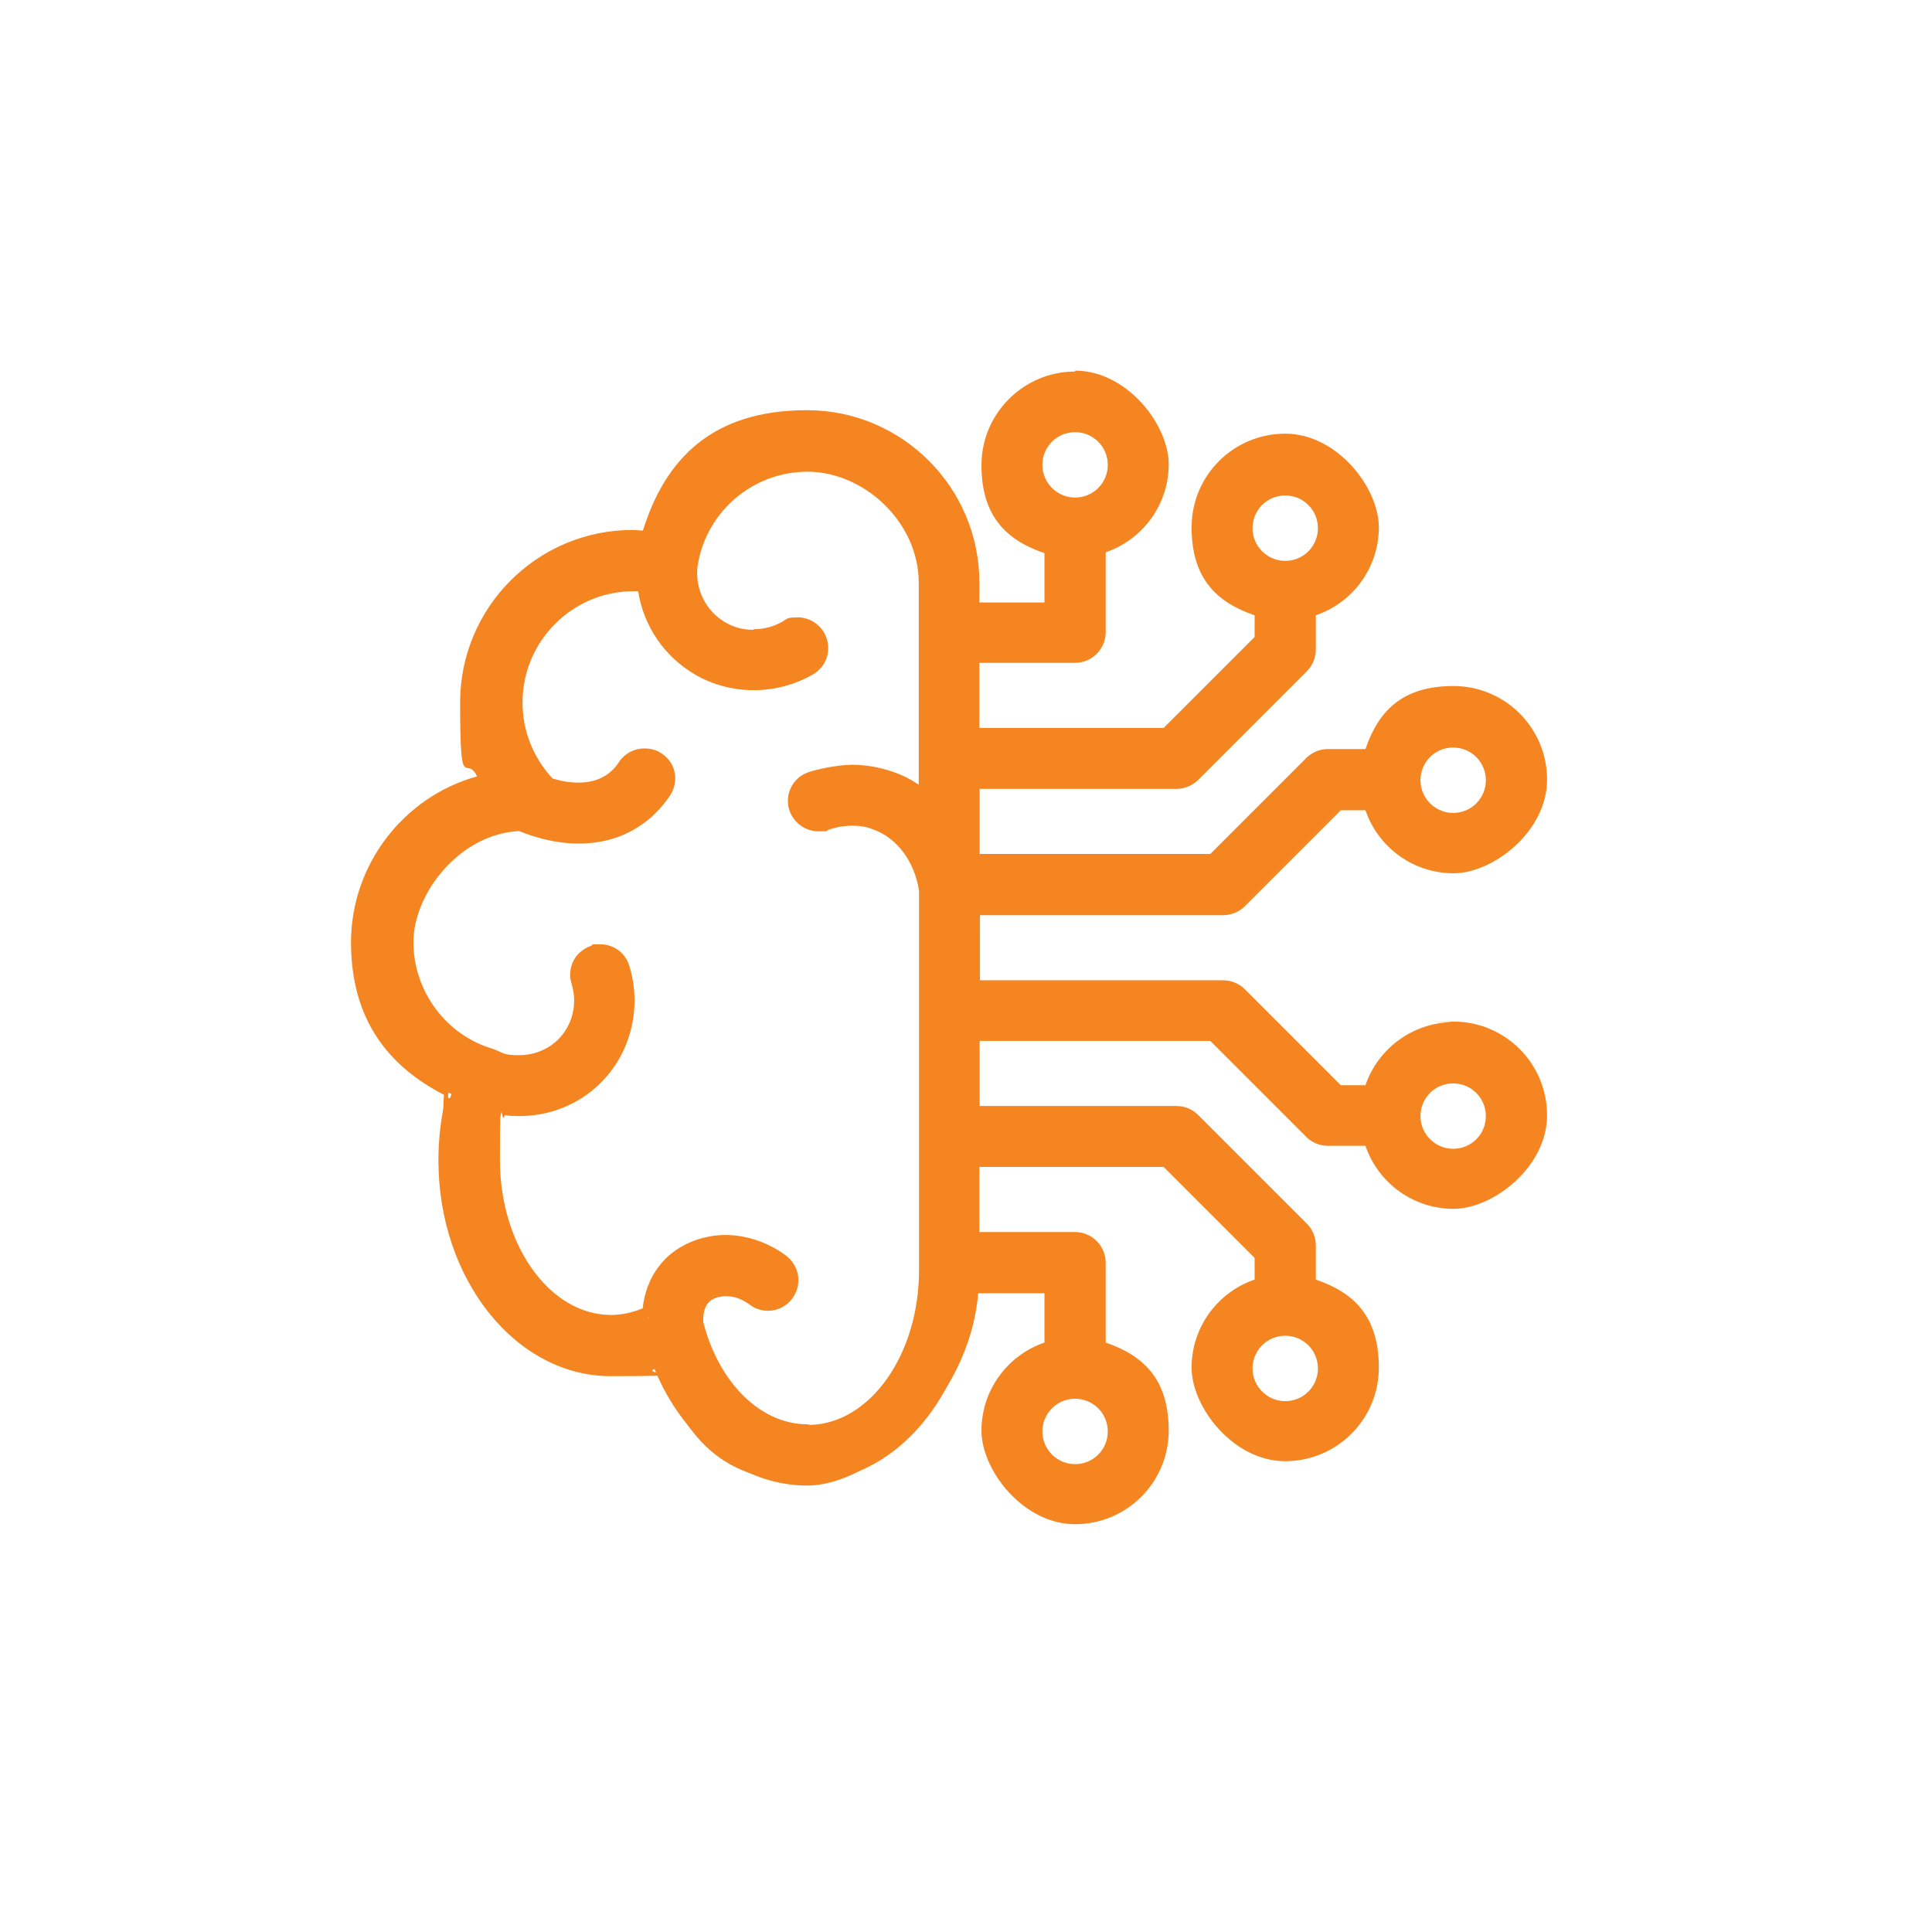
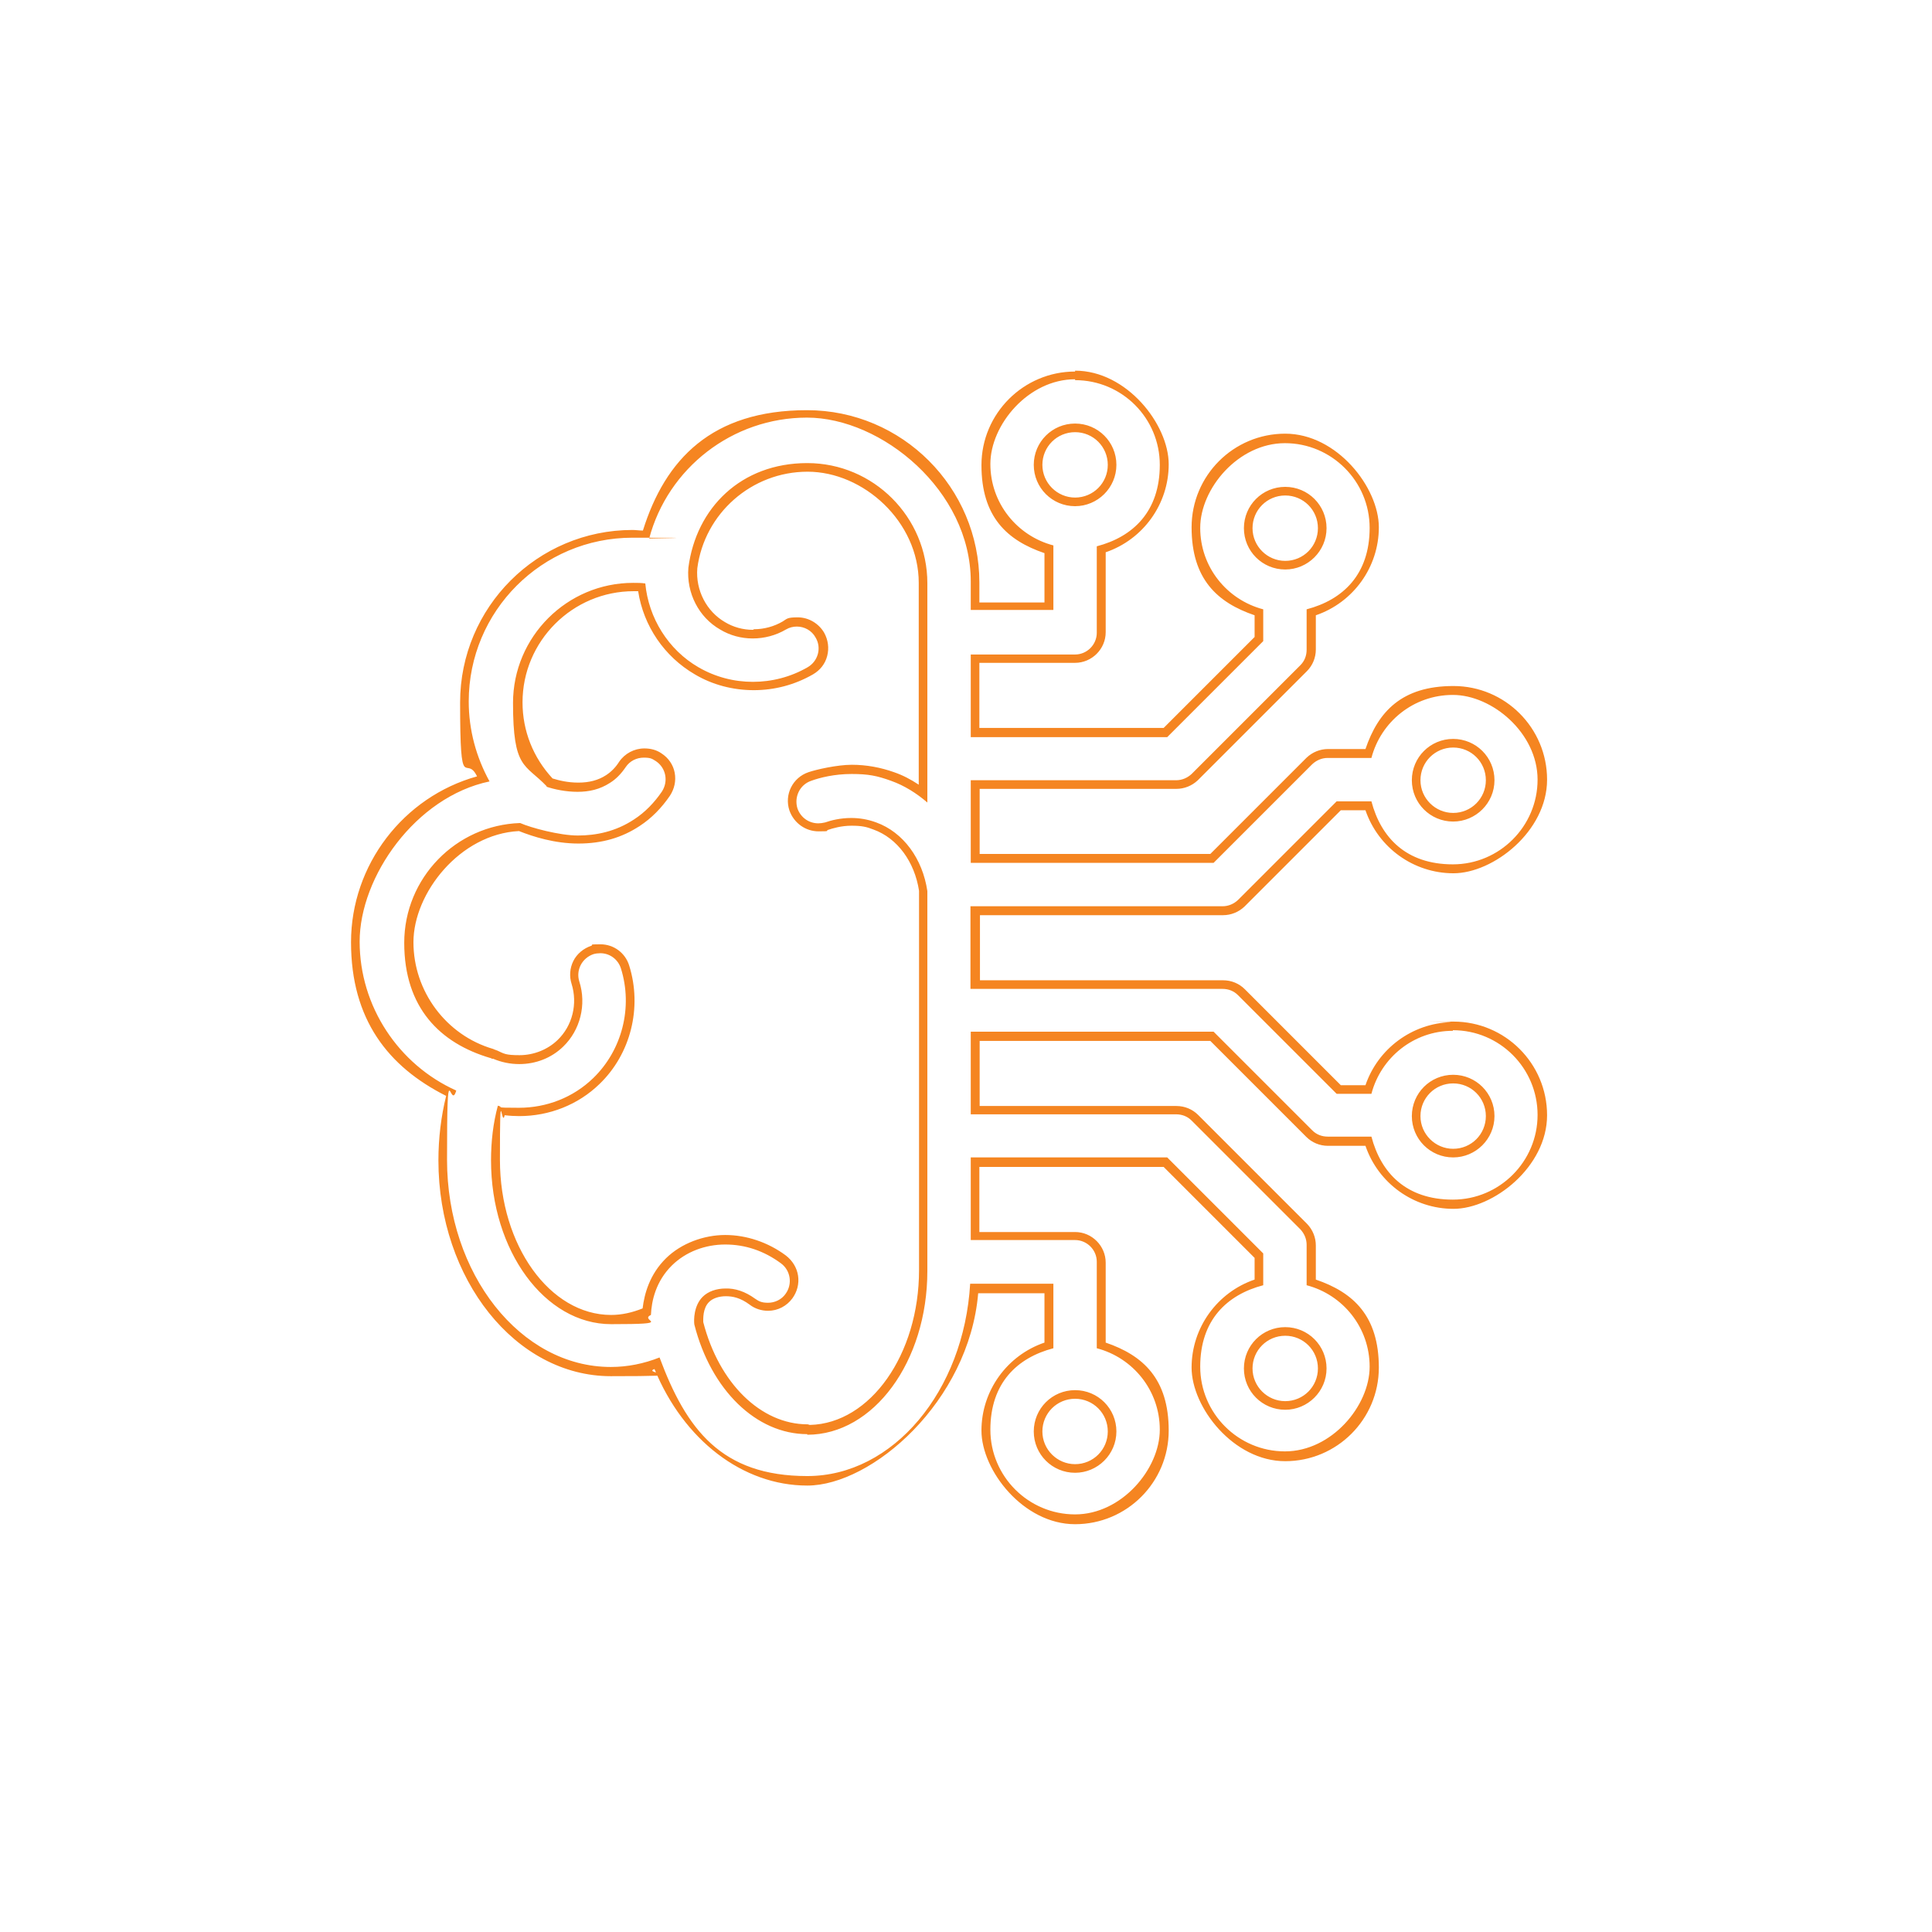
<svg xmlns="http://www.w3.org/2000/svg" id="Layer_1" version="1.1" viewBox="0 0 650 650">
  <defs>
    <style>
      .st0 {
        fill: #f58521;
      }
    </style>
  </defs>
  <g id="Layer_1-2">
    <g>
-       <path class="st0" d="M361.7,511.5c-16.6,0-30-13.5-30-30s8.7-24.7,21.2-28.5v-19.2h-25.2c-2.6,36.4-27.1,64.7-56.2,64.7s-41-15.1-50.5-39.5c-5.2,1.9-10.4,2.8-15.5,2.8-31.1,0-56.5-31.9-56.5-71.2s1-15.4,2.9-22.5c-19.6-9.3-32.2-29.2-32.2-50.9s18-48.7,43-54.9c-4.1-8-6.3-17-6.3-25.9,0-31.1,25.3-56.5,56.5-56.5s3,0,4.6.2c7-24,29-40.6,54.1-40.6s56.5,25.3,56.5,56.5v8.2h24.8v-19.2c-12.6-3.8-21.2-15.4-21.2-28.5s13.5-30,30-30,30,13.5,30,30-8.7,24.7-21.2,28.5v28c0,4.9-3.9,8.8-8.8,8.8h-33.6v24.8h64.1l31.5-31.5v-8.9c-12.6-3.8-21.2-15.4-21.2-28.5s13.5-30,30-30,30,13.5,30,30-8.7,24.7-21.2,28.5v12.6c0,2.4-.9,4.6-2.6,6.3l-36.6,36.6c-1.7,1.7-4,2.6-6.3,2.6h-67.7v24.8h79.6l32.7-32.7c1.7-1.7,4-2.6,6.3-2.6h13.6c3.8-12.6,15.4-21.2,28.5-21.2s30,13.5,30,30-13.5,30-30,30-24.7-8.7-28.5-21.2h-10l-32.7,32.7c-1.7,1.7-4,2.6-6.3,2.6h-83.3v24.8h83.3c2.4,0,4.6.9,6.3,2.6l32.7,32.7h10c3.8-12.4,15.1-21,28-21.2.2,0,.3-.2.5-.2,16.6,0,30,13.5,30,30s-13.5,30-30,30-24.7-8.7-28.5-21.2h-13.6c-2.4,0-4.6-.9-6.3-2.6l-32.7-32.7h-79.6v24.8h67.7c2.4,0,4.6.9,6.3,2.6l36.6,36.6c1.7,1.7,2.6,4,2.6,6.3v12.6c12.6,3.8,21.2,15.4,21.2,28.5s-13.5,30-30,30-30-13.5-30-30,8.7-24.7,21.2-28.5v-8.9l-31.5-31.5h-64.1v24.8h33.6c4.9,0,8.8,3.9,8.8,8.8v28c12.6,3.8,21.2,15.4,21.2,28.5s-13.5,30-30,30h0ZM361.7,469.2c-6.8,0-12.4,5.6-12.4,12.4s5.6,12.4,12.4,12.4,12.4-5.6,12.4-12.4-5.6-12.4-12.4-12.4ZM244,434.9c-2.7,0-5.1.9-6.6,2.4-2.8,2.8-2.4,7.6-2.4,8.1,5.4,21.2,20.1,35.5,36.6,35.5s.4,0,.6.2c21.2-.4,38.4-24.3,38.4-53.6v-127.8c-1.5-10.2-7.7-18.7-16.2-21.7-2.5-.9-5.1-1.4-7.9-1.4s-6.5.8-8.3,1.4c-.9.3-1.9.4-2.8.4-3.8,0-7.2-2.4-8.4-6-1.5-4.7.9-9.6,5.5-11.2,2.5-.9,7.7-2.4,14.1-2.4s9.4.8,13.8,2.4c3.5,1.2,7,3.1,10.2,5.6v-70.8c0-21.5-17.5-38.9-38.9-38.9s-36.1,14.6-38.6,33.9c-.6,7.9,3.3,15.5,10,19.4,3.1,1.8,6.6,2.8,10.2,2.8s7.2-1,10.4-2.8c1.3-.8,2.8-1.2,4.4-1.2,3.1,0,6.1,1.7,7.6,4.5,1.2,2,1.5,4.4.9,6.6s-2.1,4.2-4.2,5.3c-5.8,3.3-12.4,5.1-19.1,5.1s-13.3-1.7-19-5.1c-10.2-5.9-17-16.4-18.5-28.1-.9,0-1.8,0-2.8,0-21.5,0-38.9,17.5-38.9,38.9s3.8,19.6,10.8,26.9c2.4.7,5.8,1.6,9.5,1.6s7.3-.9,10.1-2.8c1.9-1.2,3.5-2.8,4.9-4.9,1.6-2.4,4.4-3.9,7.3-3.9s3.5.5,4.9,1.5c4,2.7,5.1,8.2,2.4,12.2-2.7,4-6,7.3-9.8,9.8-5.6,3.8-12.3,5.7-19.8,5.7s-15-2.3-19.7-4.2c-20.9.9-37.2,17.9-37.2,38.8s11.5,32.6,28,37.4h0c.2,0,.4.2.6.3,0,0,0,0,.1,0,3,1.2,5.7,1.7,8.6,1.7,5.2,0,10.2-2,13.8-5.5,5.3-5.1,7.3-13.1,5.1-20.4-.7-2.2-.5-4.5.5-6.6,1.1-2.1,2.9-3.7,5.2-4.4.9-.3,1.8-.4,2.7-.4,3.8,0,7.2,2.5,8.3,6.2,4.2,13.5.5,28.6-9.6,38.3-7,6.7-16.2,10.4-26,10.4s-4-.2-6-.5c-1.3,5.4-2,11-2,16.8,0,29.5,17.5,53.6,38.9,53.6s8-.9,12-2.6c.3-4.9,2-11.4,7.5-16.8,4.9-4.8,11.5-7.4,18.9-7.4s13.8,2.3,19.6,6.6c1.9,1.4,3.1,3.5,3.5,5.8s-.2,4.7-1.6,6.5c-1.6,2.3-4.3,3.6-7.1,3.6s-3.7-.6-5.2-1.7c-3.5-2.6-6.8-3.1-9-3.1v-.2ZM432.4,448c-6.8,0-12.4,5.6-12.4,12.4s5.6,12.4,12.4,12.4,12.4-5.6,12.4-12.4-5.6-12.4-12.4-12.4ZM488.9,363.1c-6.8,0-12.4,5.6-12.4,12.4s5.6,12.4,12.4,12.4,12.4-5.6,12.4-12.4-5.6-12.4-12.4-12.4ZM488.9,250.1c-6.8,0-12.4,5.6-12.4,12.4s5.6,12.4,12.4,12.4,12.4-5.6,12.4-12.4-5.6-12.4-12.4-12.4ZM432.4,165.3c-6.8,0-12.4,5.6-12.4,12.4s5.6,12.4,12.4,12.4,12.4-5.6,12.4-12.4-5.6-12.4-12.4-12.4ZM361.7,144.1c-6.8,0-12.4,5.6-12.4,12.4s5.6,12.4,12.4,12.4,12.4-5.6,12.4-12.4-5.6-12.4-12.4-12.4Z" />
      <path class="st0" d="M361.7,127.9c15.8,0,28.5,12.8,28.5,28.5s-9,24.2-21.2,27.4v29.1c0,4-3.3,7.3-7.3,7.3h-35.1v27.8h66.1l32.3-32.3v-10.7c-12.2-3.2-21.2-14.2-21.2-27.4s12.8-28.5,28.5-28.5,28.5,12.8,28.5,28.5-9,24.2-21.2,27.4v13.6c0,2-.7,3.8-2.1,5.2l-36.6,36.6c-1.4,1.3-3.2,2.1-5.2,2.1h-69.1v27.8h81.7l33.2-33.2c1.4-1.3,3.2-2.1,5.2-2.1h14.7c3.2-12.2,14.2-21.2,27.4-21.2s28.5,12.8,28.5,28.5-12.8,28.5-28.5,28.5-24.2-9-27.4-21.2h-11.7l-33.2,33.2c-1.4,1.3-3.2,2.1-5.2,2.1h-84.8v27.8h84.8c2,0,3.8.7,5.2,2.1l33.2,33.2h11.7c3.2-12.2,14.2-21.2,27.4-21.2v-.2c15.8,0,28.5,12.8,28.5,28.5s-12.8,28.5-28.5,28.5-24.2-9-27.4-21.2h-14.7c-2,0-3.8-.7-5.2-2.1l-33.2-33.2h-81.7v27.8h69.1c2,0,3.8.7,5.2,2.1l36.6,36.6c1.3,1.4,2.1,3.2,2.1,5.2v13.6c12.2,3.2,21.2,14.2,21.2,27.4s-12.8,28.5-28.5,28.5-28.5-12.8-28.5-28.5,9-24.2,21.2-27.4v-10.7l-32.3-32.3h-66.1v27.8h35.1c4,0,7.3,3.3,7.3,7.3v29.1c12.2,3.2,21.2,14.2,21.2,27.4s-12.8,28.5-28.5,28.5-28.5-12.8-28.5-28.5,9-24.2,21.2-27.4v-21.7h-28c-2.1,36.1-25.9,64.7-54.8,64.7s-40.7-15.7-49.7-39.9c-5.3,2.1-10.8,3.2-16.4,3.2-30.4,0-55.1-31.3-55.1-69.7s1-15.9,3.1-23.3c-19.4-8.7-32.5-28.3-32.5-50.1s18.8-48.7,43.7-53.9c-4.5-8.2-7-17.3-7-26.9,0-30.4,24.6-55.1,55.1-55.1s3.8.2,5.6.3c6.3-23.7,28-40.7,53.1-40.7s55.1,24.6,55.1,55.1v9.6h27.8v-21.7c-12.2-3.2-21.2-14.2-21.2-27.4s12.8-28.5,28.5-28.5M361.7,170.3c7.6,0,13.9-6.2,13.9-13.9s-6.2-13.9-13.9-13.9-13.9,6.2-13.9,13.9,6.2,13.9,13.9,13.9M253.3,214.8c3.8,0,7.7-1,11.1-3,1.2-.7,2.4-1,3.7-1,2.5,0,5,1.3,6.3,3.7,2.1,3.5.8,8-2.7,10-5.7,3.3-12.1,4.9-18.4,4.9s-12.6-1.6-18.3-4.9c-10.2-5.9-16.8-16.6-17.9-28.2-1.3-.2-2.7-.2-4.1-.2-22.2,0-40.4,18.1-40.4,40.4s4,20.4,11.3,28c0,0,0,.2,0,.2,2.7.9,6.5,1.7,10.4,1.7s7.5-.8,10.9-3c2.1-1.3,3.8-3.1,5.3-5.3,1.4-2.1,3.7-3.2,6.1-3.2s2.8.4,4.1,1.2c3.4,2.3,4.2,6.8,2,10.2-2.6,3.8-5.7,7-9.4,9.4-6.2,4.1-12.8,5.4-18.9,5.4s-15.8-2.6-19.4-4.2c-21.6.7-39,18.5-39,40.3s12,33.8,29.1,38.8c.2,0,.3.2.4.2.2,0,.3,0,.4,0,2.8,1.2,5.8,1.8,8.8,1.8,5.5,0,10.8-2,14.8-5.9,5.7-5.5,7.9-14.1,5.4-21.9-1.2-3.8.9-7.9,4.8-9.2.7-.2,1.5-.3,2.3-.3,3.1,0,5.9,2,6.9,5.1,4.1,13.1.4,27.5-9.3,36.9-6.8,6.6-15.8,10-25,10s-4.7-.2-7.1-.7c-1.6,5.9-2.3,12.1-2.3,18.4,0,30.4,18.1,55.1,40.4,55.1s9.1-1.1,13.4-3.1c.2-4.8,1.7-11.4,7.1-16.7,4.7-4.6,11.2-7,17.9-7s13,2.1,18.7,6.3c3.3,2.4,4,7,1.6,10.3-1.4,2-3.7,3-5.9,3s-3.1-.5-4.4-1.4c-3.3-2.4-6.7-3.5-9.9-3.4-3.1,0-5.9,1-7.7,2.8-3,3-3,7.8-2.8,9.3,5.6,22.1,20.9,36.9,38,36.9v.2c22.3,0,40.4-24.6,40.4-55.1v-127.8c-1.6-10.9-8.1-19.8-17.2-23.1-3-1.1-5.8-1.5-8.4-1.5-3.7,0-6.8.8-8.8,1.5-.8.2-1.6.3-2.3.3-3.1,0-5.9-1.9-7-5-1.2-3.9.8-8,4.6-9.3,3-1.1,7.9-2.3,13.6-2.3s8.6.6,13.3,2.3c4.5,1.6,8.6,4.2,12.2,7.3v-73.8c0-22.2-18.1-40.4-40.4-40.4s-37.4,15.1-40,35.2c-.7,8.5,3.5,16.7,10.7,20.8,3.3,2,7.1,3,10.9,3M432.4,191.6c7.6,0,13.9-6.2,13.9-13.9s-6.2-13.9-13.9-13.9-13.9,6.2-13.9,13.9,6.2,13.9,13.9,13.9M488.9,276.4c7.6,0,13.9-6.2,13.9-13.9s-6.2-13.9-13.9-13.9-13.9,6.2-13.9,13.9,6.2,13.9,13.9,13.9M488.9,389.4c7.6,0,13.9-6.2,13.9-13.9s-6.2-13.9-13.9-13.9-13.9,6.2-13.9,13.9,6.2,13.9,13.9,13.9M432.4,474.3c7.6,0,13.9-6.2,13.9-13.9s-6.2-13.9-13.9-13.9-13.9,6.2-13.9,13.9,6.2,13.9,13.9,13.9M361.7,495.5c7.6,0,13.9-6.2,13.9-13.9s-6.2-13.9-13.9-13.9-13.9,6.2-13.9,13.9,6.2,13.9,13.9,13.9M361.7,125c-17.3,0-31.5,14.1-31.5,31.5s8.6,25.3,21.2,29.6v16.6h-21.9v-6.7c0-32-26-58-58-58s-47.7,16.5-55.2,40.5c-1.2,0-2.4-.2-3.5-.2-32,0-58,26-58,58s1.9,17.1,5.7,24.9c-24.8,6.9-42.4,29.8-42.4,55.8s12.5,41.9,32,51.7c-1.7,6.9-2.6,14.2-2.6,21.7,0,40,26,72.6,58,72.6s9.8-.8,14.7-2.4c9.8,23.9,29.7,39.2,51.4,39.2s54.4-28.2,57.5-64.7h22.3v16.6c-12.6,4.3-21.2,16.2-21.2,29.6s14.1,31.5,31.5,31.5,31.5-14.1,31.5-31.5-8.6-25.3-21.2-29.6v-26.9c0-5.6-4.6-10.3-10.3-10.3h-32.2v-21.9h62l30.6,30.6v7.3c-12.6,4.3-21.2,16.2-21.2,29.6s14.1,31.5,31.5,31.5,31.5-14.1,31.5-31.5-8.6-25.3-21.2-29.6v-11.5c0-2.6-1-5.2-2.9-7.2l-36.7-36.7c-1.9-1.9-4.5-3-7.3-3h-66.2v-21.9h77.6l32.3,32.3c1.9,1.9,4.5,3,7.3,3h12.6c4.3,12.6,16.2,21.2,29.6,21.2s31.5-14.1,31.5-31.5-14.1-31.5-31.5-31.5-.7,0-.9.2c-13,.4-24.5,8.9-28.7,21.2h-8.3l-32.3-32.3c-1.9-1.9-4.5-3-7.3-3h-81.8v-21.9h81.8c2.6,0,5.2-1,7.2-2.9l32.4-32.4h8.3c4.3,12.6,16.2,21.2,29.6,21.2s31.5-14.1,31.5-31.5-14.1-31.5-31.5-31.5-25.3,8.6-29.6,21.2h-12.6c-2.6,0-5.2,1-7.2,2.9l-32.4,32.4h-77.6v-21.9h66.2c2.6,0,5.2-1,7.2-2.9l36.7-36.7c1.9-1.9,3-4.5,3-7.3v-11.5c12.6-4.3,21.2-16.2,21.2-29.6s-14.1-31.5-31.5-31.5-31.5,14.1-31.5,31.5,8.6,25.3,21.2,29.6v7.3l-30.6,30.6h-62v-21.9h32.2c5.6,0,10.3-4.6,10.3-10.3v-26.9c12.6-4.3,21.2-16.2,21.2-29.6s-14.1-31.5-31.5-31.5h0ZM361.7,167.4c-6,0-11-4.9-11-11s4.9-11,11-11,11,4.9,11,11-4.9,11-11,11h0ZM253.3,211.9c-3.3,0-6.6-.9-9.4-2.6-6.2-3.6-9.9-10.7-9.3-18.1,2.4-18.5,18.3-32.5,37.1-32.5s37.4,16.8,37.4,37.4v67.9c-2.7-1.8-5.4-3.2-8.3-4.2-4.5-1.6-9.3-2.5-14.2-2.5s-12,1.6-14.6,2.5c-5.3,1.8-8.2,7.5-6.4,12.9,1.5,4.2,5.4,7,9.8,7s2.2-.2,3.2-.5c1.5-.5,4.4-1.4,7.9-1.4s5.1.4,7.4,1.3c8,2.9,13.8,10.8,15.3,20.6v127.6c0,28.4-16.4,51.6-36.7,52.1-.3,0-.5-.2-.8-.2-15.7,0-29.8-13.8-35.1-34.4,0-1-.2-4.7,2-6.8,1.2-1.2,3.3-1.9,5.6-1.9s4.9.5,8.1,2.9c1.7,1.3,3.9,2,6.1,2,3.3,0,6.3-1.6,8.2-4.2,1.6-2.2,2.3-4.9,1.9-7.6s-1.9-5.1-4.1-6.8c-5.9-4.4-13.2-6.9-20.4-6.9s-14.8,2.8-19.9,7.8c-5.5,5.4-7.3,11.9-7.9,16.9-3.5,1.4-7,2.2-10.6,2.2-20.6,0-37.4-23.4-37.4-52.1s.5-10.2,1.6-15.1c1.6.2,3.3.3,4.9.3,10.1,0,19.8-3.8,27-10.8,10.5-10.1,14.4-25.7,10-39.8-1.3-4.3-5.2-7.2-9.7-7.2s-2.1.2-3.1.5c-2.6.9-4.8,2.7-6,5.1-1.2,2.4-1.4,5.2-.6,7.7,2.1,6.7.3,14.1-4.7,18.9-3.3,3.2-8,5.1-12.8,5.1s-5.2-.5-7.6-1.6c-.2,0-.4-.2-.6-.2-.2-.1-.5-.2-.7-.3-15.8-4.6-26.8-19.4-26.8-35.9s15.6-36.4,35.5-37.4c4.8,1.9,12,4.2,20,4.2s14.7-2,20.6-5.9c4-2.6,7.4-6.1,10.2-10.2,1.5-2.3,2.1-5,1.6-7.7-.5-2.7-2.1-5-4.4-6.5-1.7-1.2-3.7-1.7-5.8-1.7-3.4,0-6.6,1.7-8.5,4.5-1.2,1.9-2.7,3.4-4.4,4.5-2.6,1.7-5.7,2.5-9.3,2.5s-6.4-.7-8.7-1.4c-6.5-7-10.1-16-10.1-25.6,0-20.6,16.8-37.4,37.4-37.4h1.5c1.8,11.7,8.8,22,19.1,28,5.9,3.5,12.8,5.3,19.8,5.3s13.8-1.8,19.9-5.3c2.4-1.4,4.1-3.5,4.8-6.2s.3-5.4-1-7.8c-1.8-3.1-5.2-5.2-8.9-5.2s-3.6.5-5.1,1.4c-2.9,1.7-6.3,2.6-9.6,2.6h0ZM432.4,188.7c-6,0-11-4.9-11-11s4.9-11,11-11,11,4.9,11,11-4.9,11-11,11h0ZM488.9,273.5c-6,0-11-4.9-11-11s4.9-11,11-11,11,4.9,11,11-4.9,11-11,11h0ZM488.9,386.5c-6,0-11-4.9-11-11s4.9-11,11-11,11,4.9,11,11-4.9,11-11,11h0ZM432.4,471.4c-6,0-11-4.9-11-11s4.9-11,11-11,11,4.9,11,11-4.9,11-11,11h0ZM361.7,492.6c-6,0-11-4.9-11-11s4.9-11,11-11,11,4.9,11,11-4.9,11-11,11h0Z" />
    </g>
  </g>
</svg>